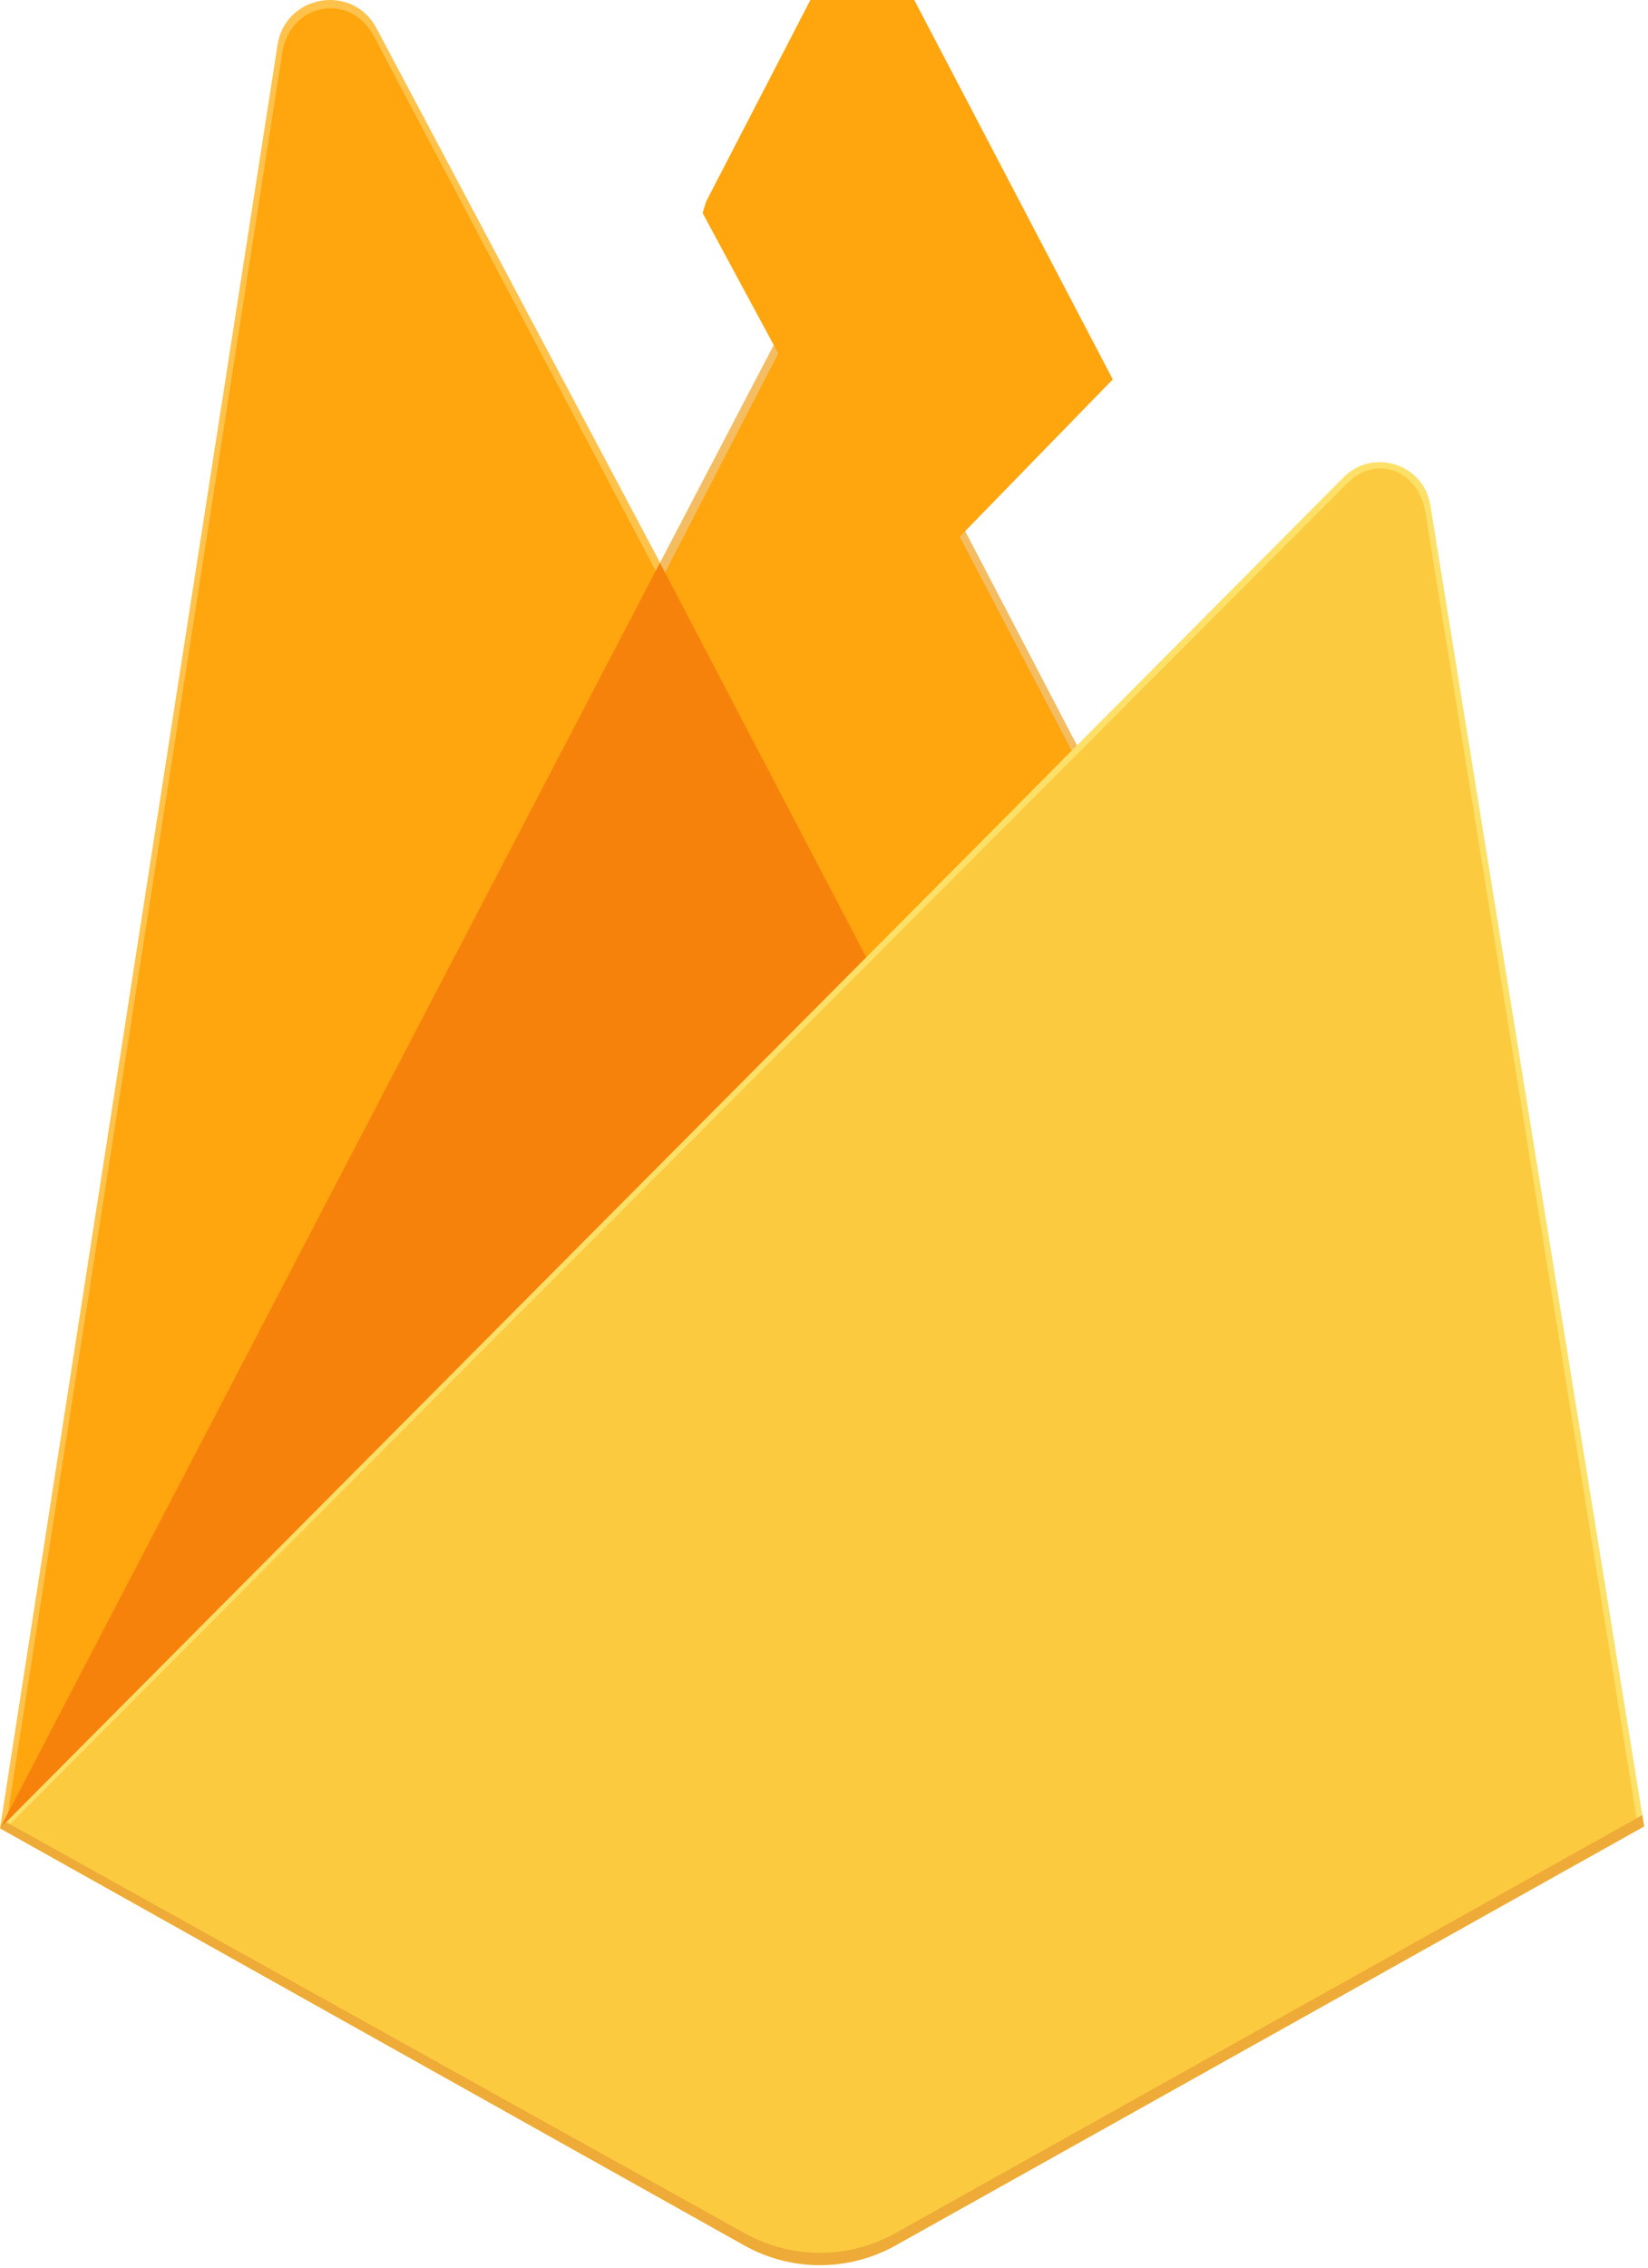
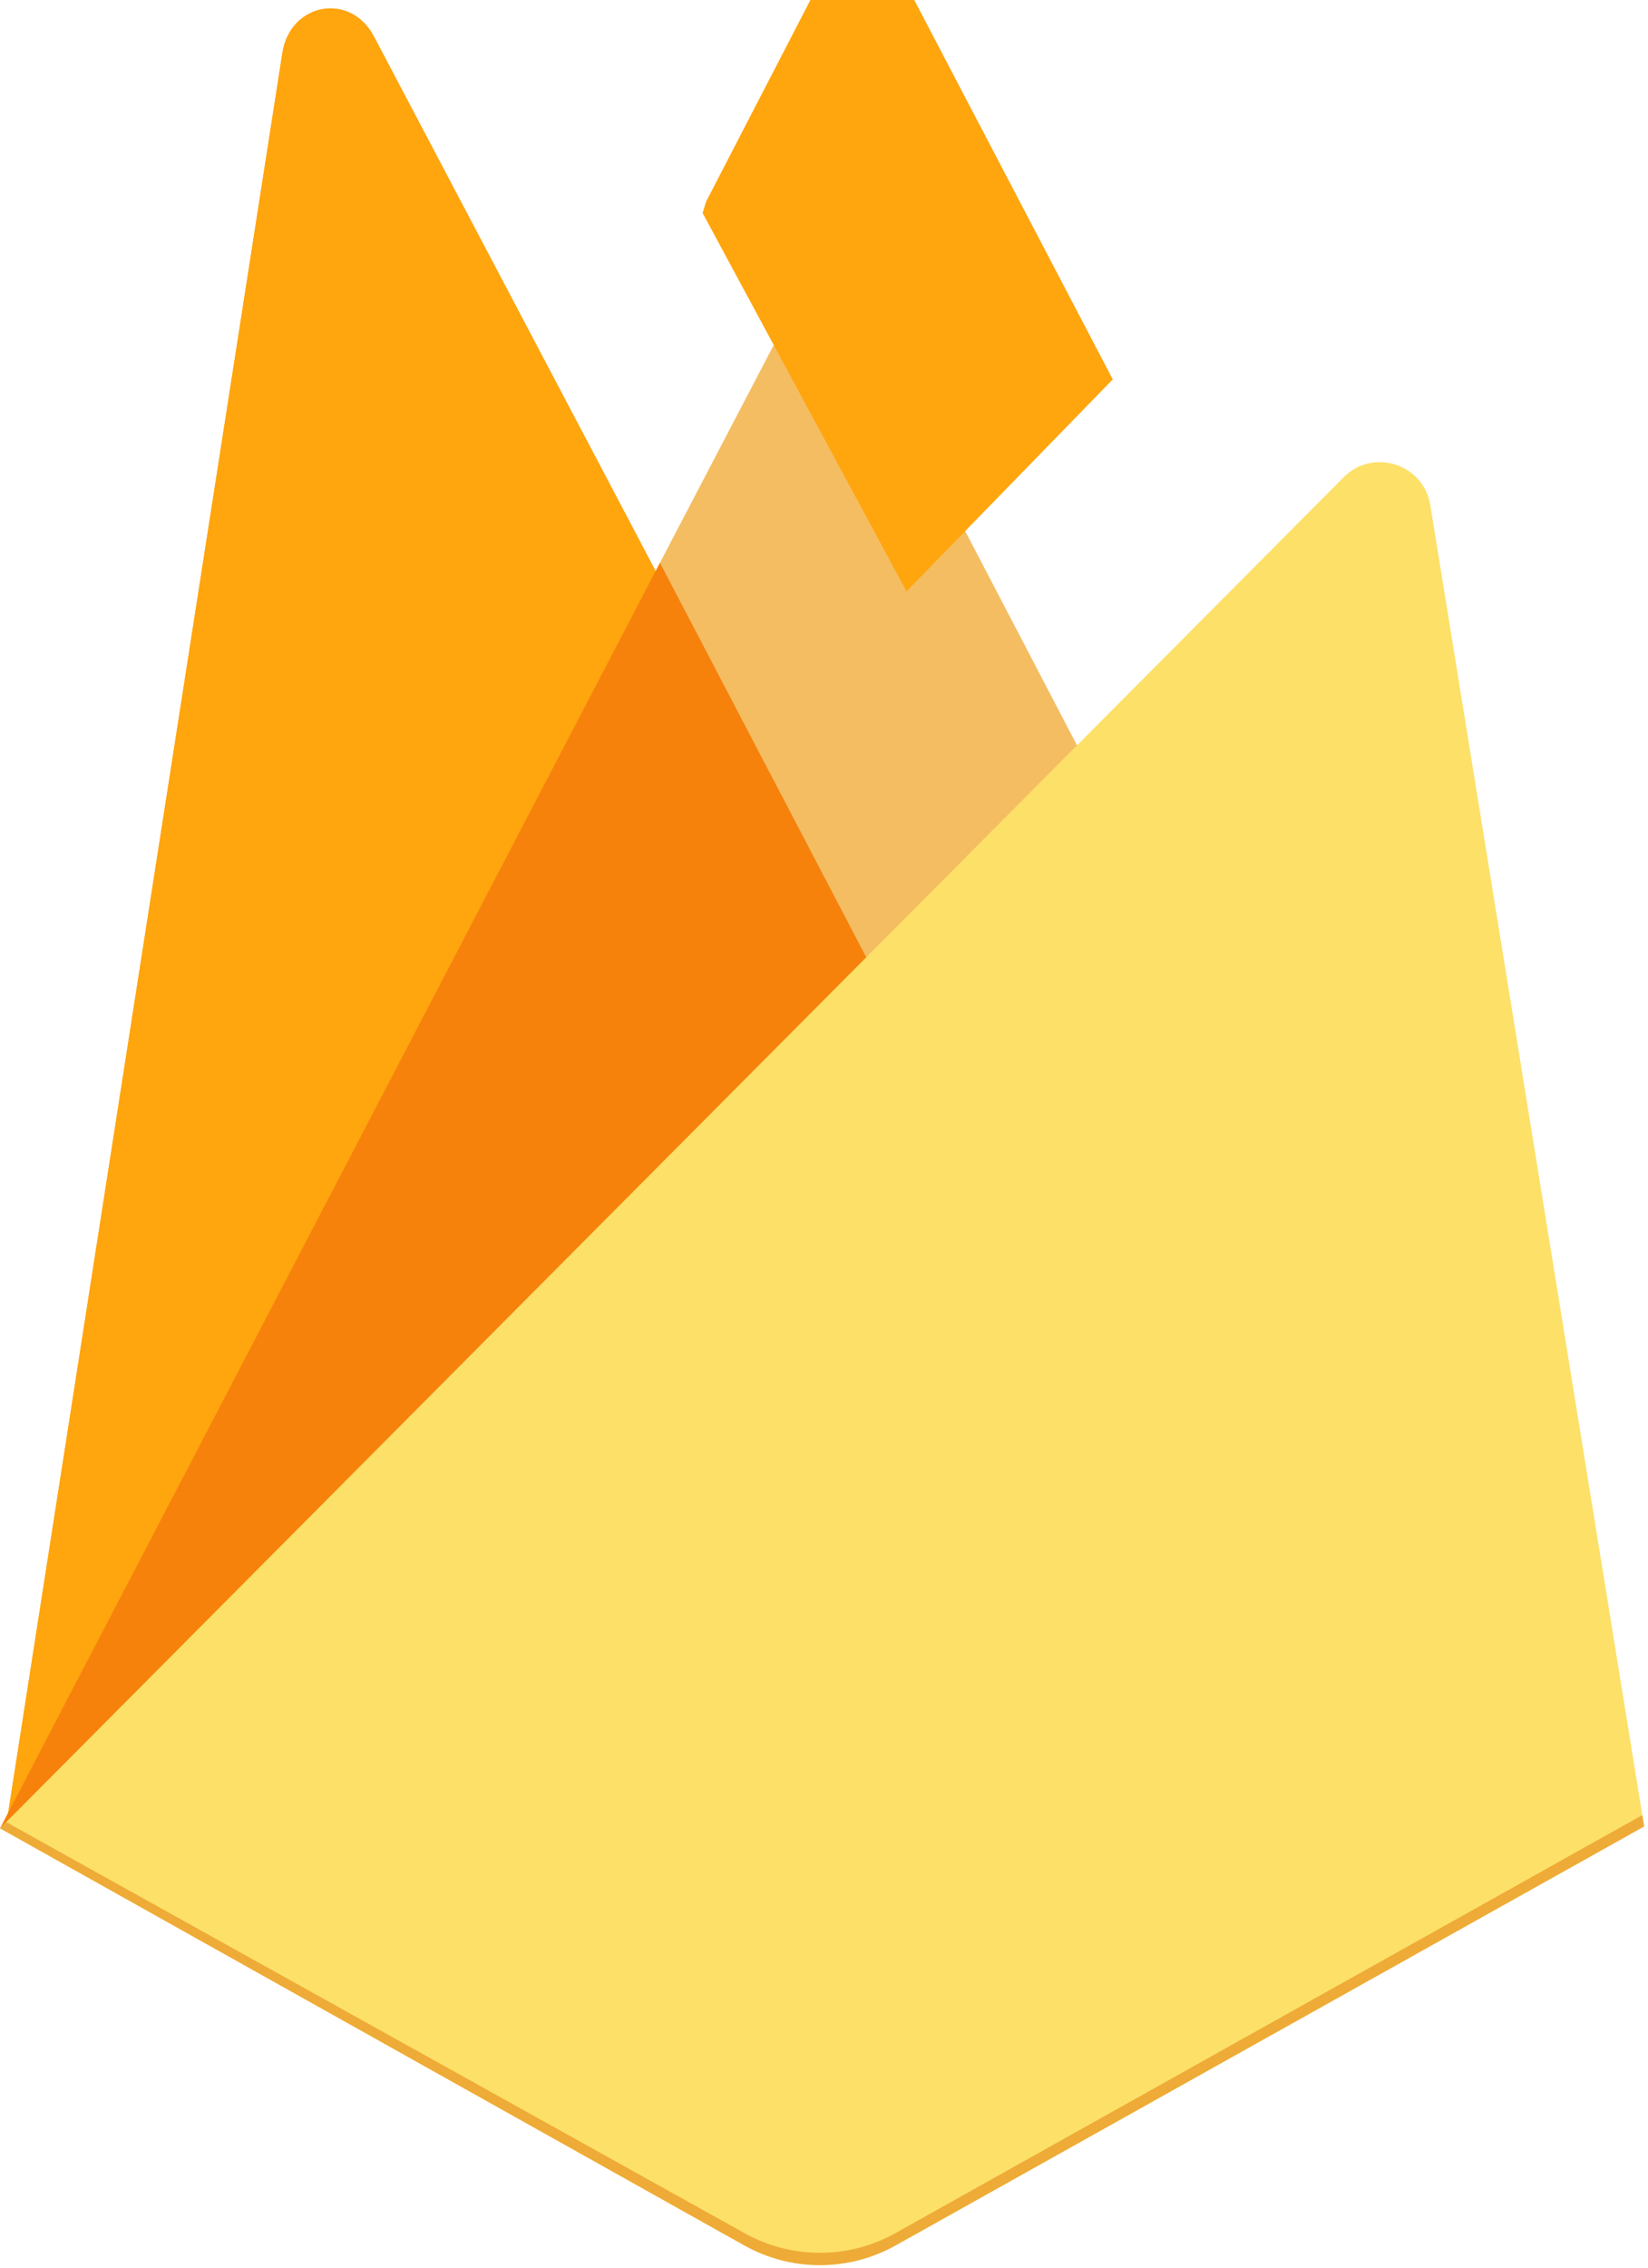
<svg xmlns="http://www.w3.org/2000/svg" width="40" height="55" viewBox="0 0 40 55" fill="none">
-   <path d="M0 44.344L0.332 43.879L16.02 14.026L16.053 13.71L9.137 0.683C8.558 -0.408 6.927 -0.132 6.737 1.089L0 44.344Z" fill="#FFC24A" />
  <path d="M0.195 43.989L0.446 43.499L15.97 13.959L9.072 0.879C8.498 -0.201 7.042 0.074 6.854 1.283L0.195 43.989Z" fill="#FFA712" />
  <g filter="url(#filter0_i_7390:5187)">
    <path d="M0.195 43.989L0.446 43.499L15.97 13.959L9.072 0.879C8.498 -0.201 7.042 0.074 6.854 1.283L0.195 43.989Z" fill="#FFA50E" />
  </g>
  <path d="M21.095 23.564L26.244 18.275L21.094 8.414C20.605 7.481 19.239 7.478 18.756 8.414L16.004 13.678V14.126L21.095 23.564Z" fill="#F4BD62" />
-   <path d="M21.003 23.343L26.009 18.202L21.003 8.642C20.528 7.735 19.373 7.64 18.903 8.55L16.136 13.895L16.054 14.168L21.003 23.343Z" fill="#FFA50E" />
  <g filter="url(#filter1_i_7390:5187)">
    <path d="M21.003 23.343L26.009 18.202L21.003 8.642C20.528 7.735 19.373 7.64 18.903 8.55L16.136 13.895L16.054 14.168L21.003 23.343Z" fill="#FFA50E" />
  </g>
  <path d="M0 44.344L0.15 44.193L0.697 43.97L20.771 23.913L21.026 23.219L16.018 13.649L0 44.344Z" fill="#F6820C" />
  <path d="M21.738 54.46L39.906 44.298L34.717 12.255C34.555 11.252 33.329 10.856 32.613 11.575L0 44.344L18.064 54.459C19.205 55.098 20.596 55.098 21.738 54.46Z" fill="#FDE068" />
-   <path d="M39.742 44.213L34.594 12.413C34.433 11.418 33.413 11.006 32.703 11.72L0.201 44.282L18.067 54.296C19.2 54.931 20.579 54.931 21.712 54.297L39.742 44.213Z" fill="#FCCA3F" />
  <path d="M21.738 54.16C20.596 54.799 19.205 54.799 18.064 54.159L0.145 44.19L0 44.344L18.064 54.459C19.205 55.098 20.596 55.098 21.738 54.46L39.906 44.298L39.861 44.024L21.738 54.16Z" fill="#EEAB37" />
  <defs>
    <filter id="filter0_i_7390:5187" x="0.195" y="0.204" width="15.774" height="43.785" filterUnits="userSpaceOnUse" color-interpolation-filters="sRGB">
      <feFlood flood-opacity="0" result="BackgroundImageFix" />
      <feBlend mode="normal" in="SourceGraphic" in2="BackgroundImageFix" result="shape" />
      <feColorMatrix in="SourceAlpha" type="matrix" values="0 0 0 0 0 0 0 0 0 0 0 0 0 0 0 0 0 0 127 0" result="hardAlpha" />
      <feOffset />
      <feGaussianBlur stdDeviation="17.5" />
      <feComposite in2="hardAlpha" operator="arithmetic" k2="-1" k3="1" />
      <feColorMatrix type="matrix" values="0 0 0 0 0 0 0 0 0 0 0 0 0 0 0 0 0 0 0.06 0" />
      <feBlend mode="normal" in2="shape" result="effect1_innerShadow_7390:5187" />
    </filter>
    <filter id="filter1_i_7390:5187" x="16.054" y="0.913" width="10.956" height="22.431" filterUnits="userSpaceOnUse" color-interpolation-filters="sRGB">
      <feFlood flood-opacity="0" result="BackgroundImageFix" />
      <feBlend mode="normal" in="SourceGraphic" in2="BackgroundImageFix" result="shape" />
      <feColorMatrix in="SourceAlpha" type="matrix" values="0 0 0 0 0 0 0 0 0 0 0 0 0 0 0 0 0 0 127 0" result="hardAlpha" />
      <feOffset dx="1" dy="-9" />
      <feGaussianBlur stdDeviation="3.5" />
      <feComposite in2="hardAlpha" operator="arithmetic" k2="-1" k3="1" />
      <feColorMatrix type="matrix" values="0 0 0 0 0 0 0 0 0 0 0 0 0 0 0 0 0 0 0.09 0" />
      <feBlend mode="normal" in2="shape" result="effect1_innerShadow_7390:5187" />
    </filter>
  </defs>
</svg>